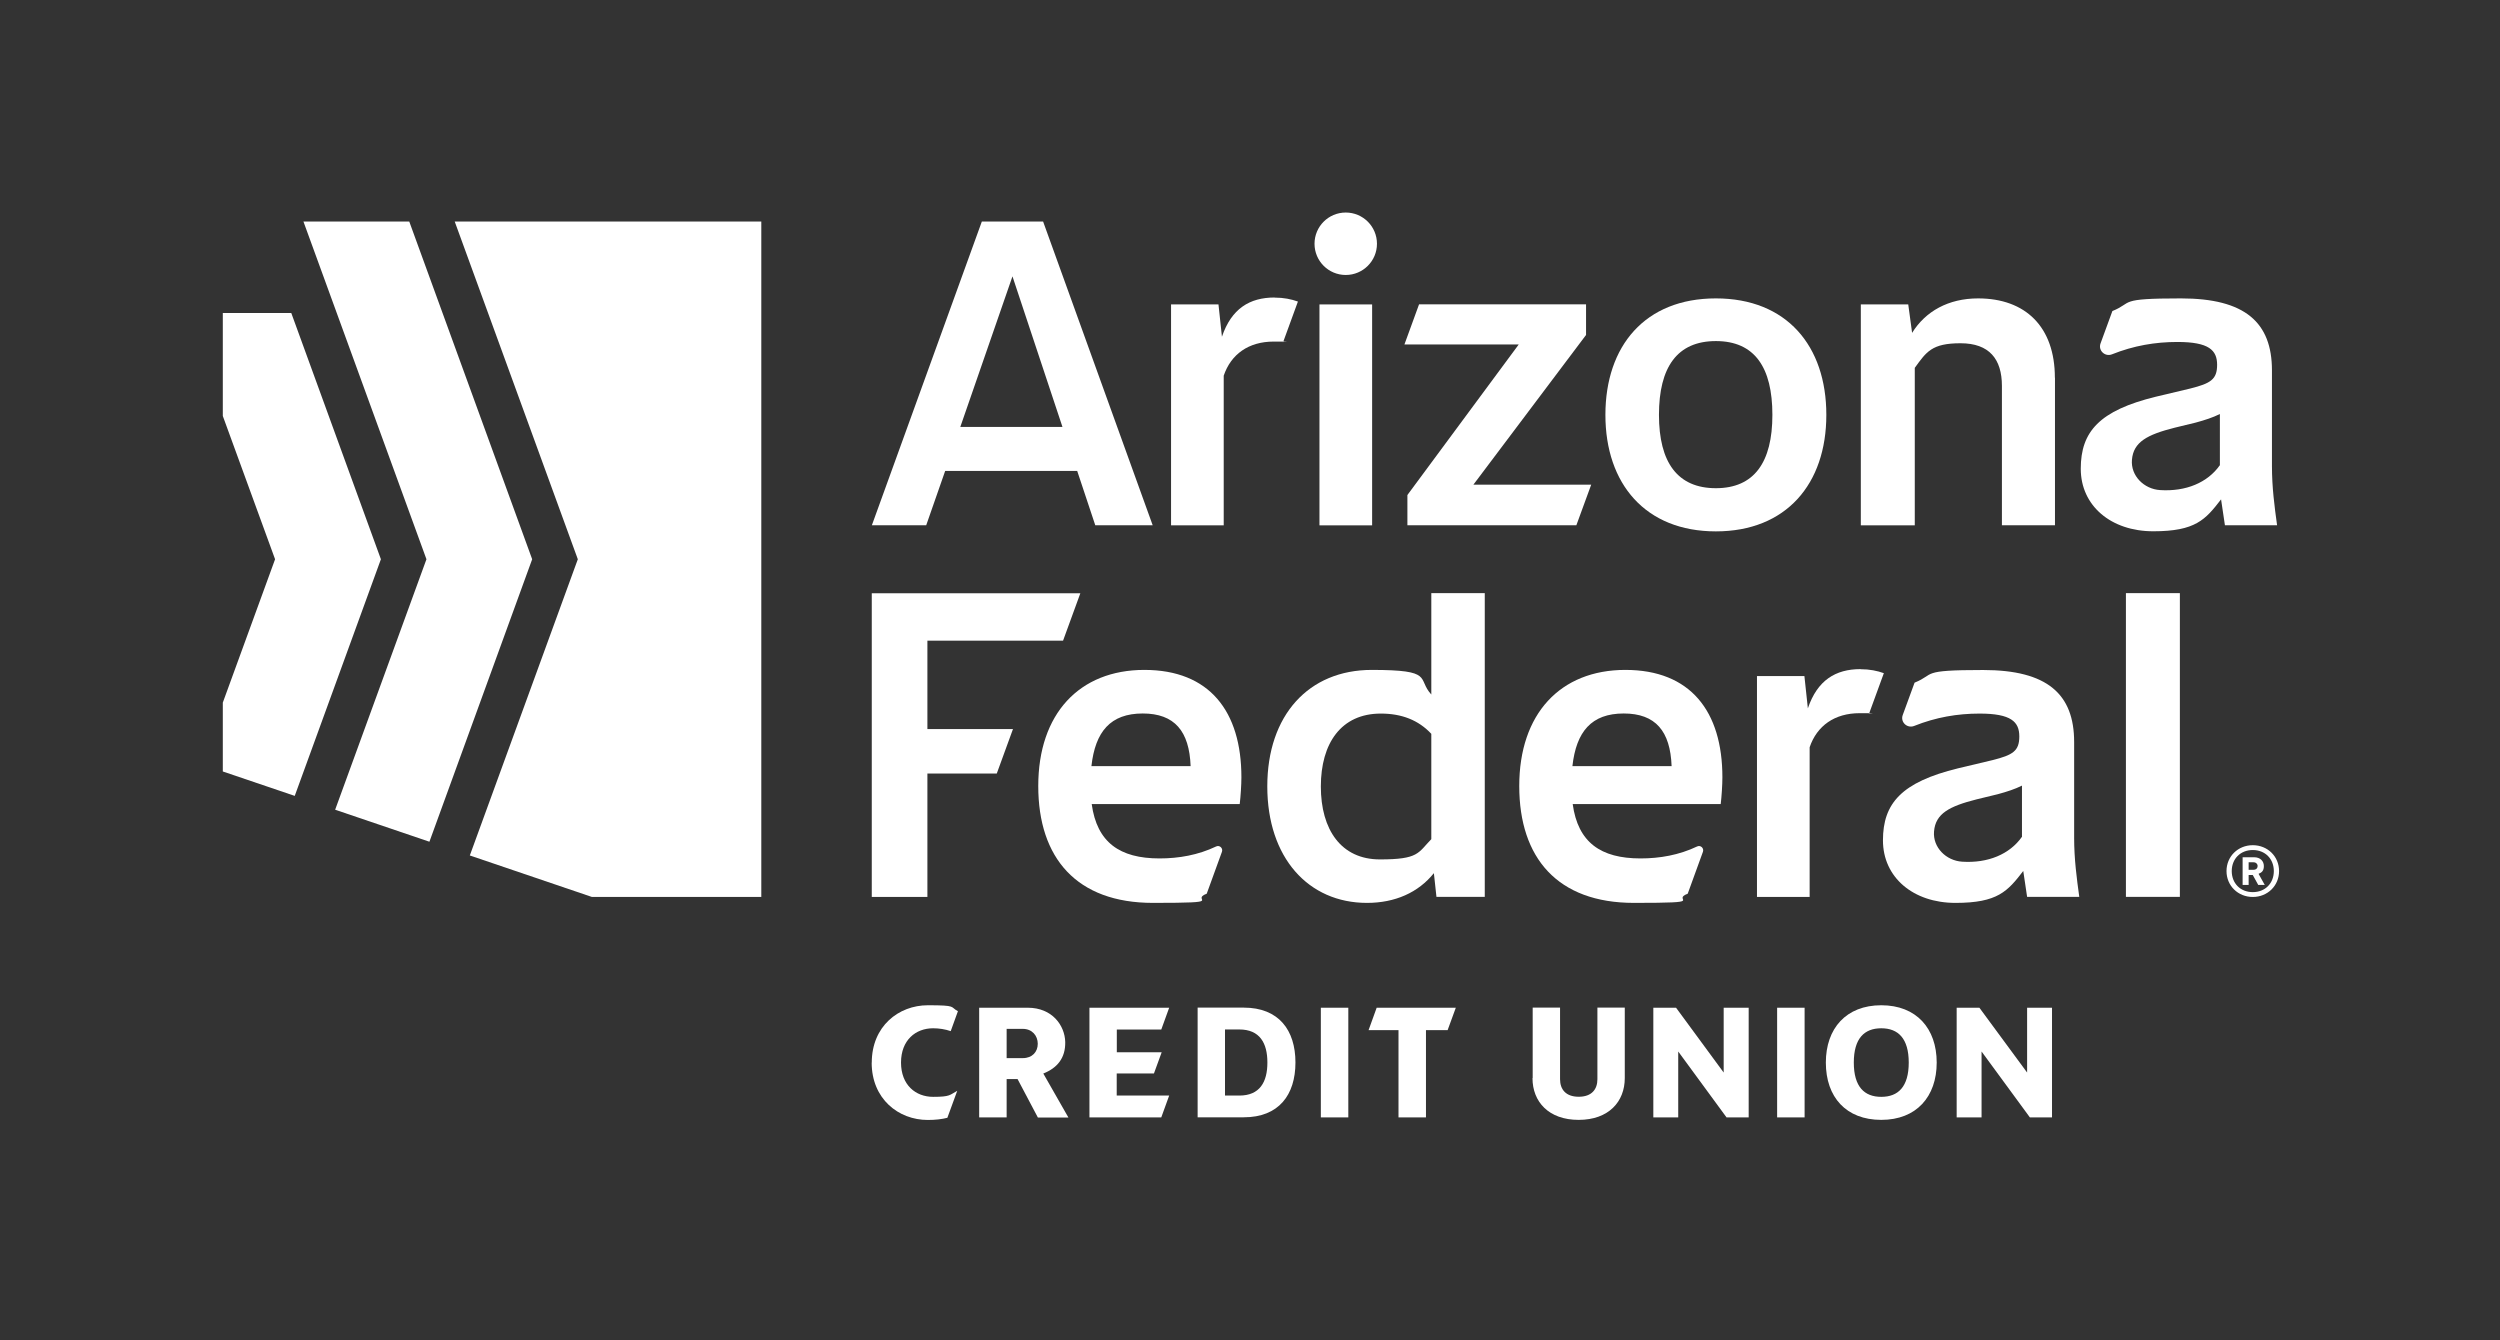
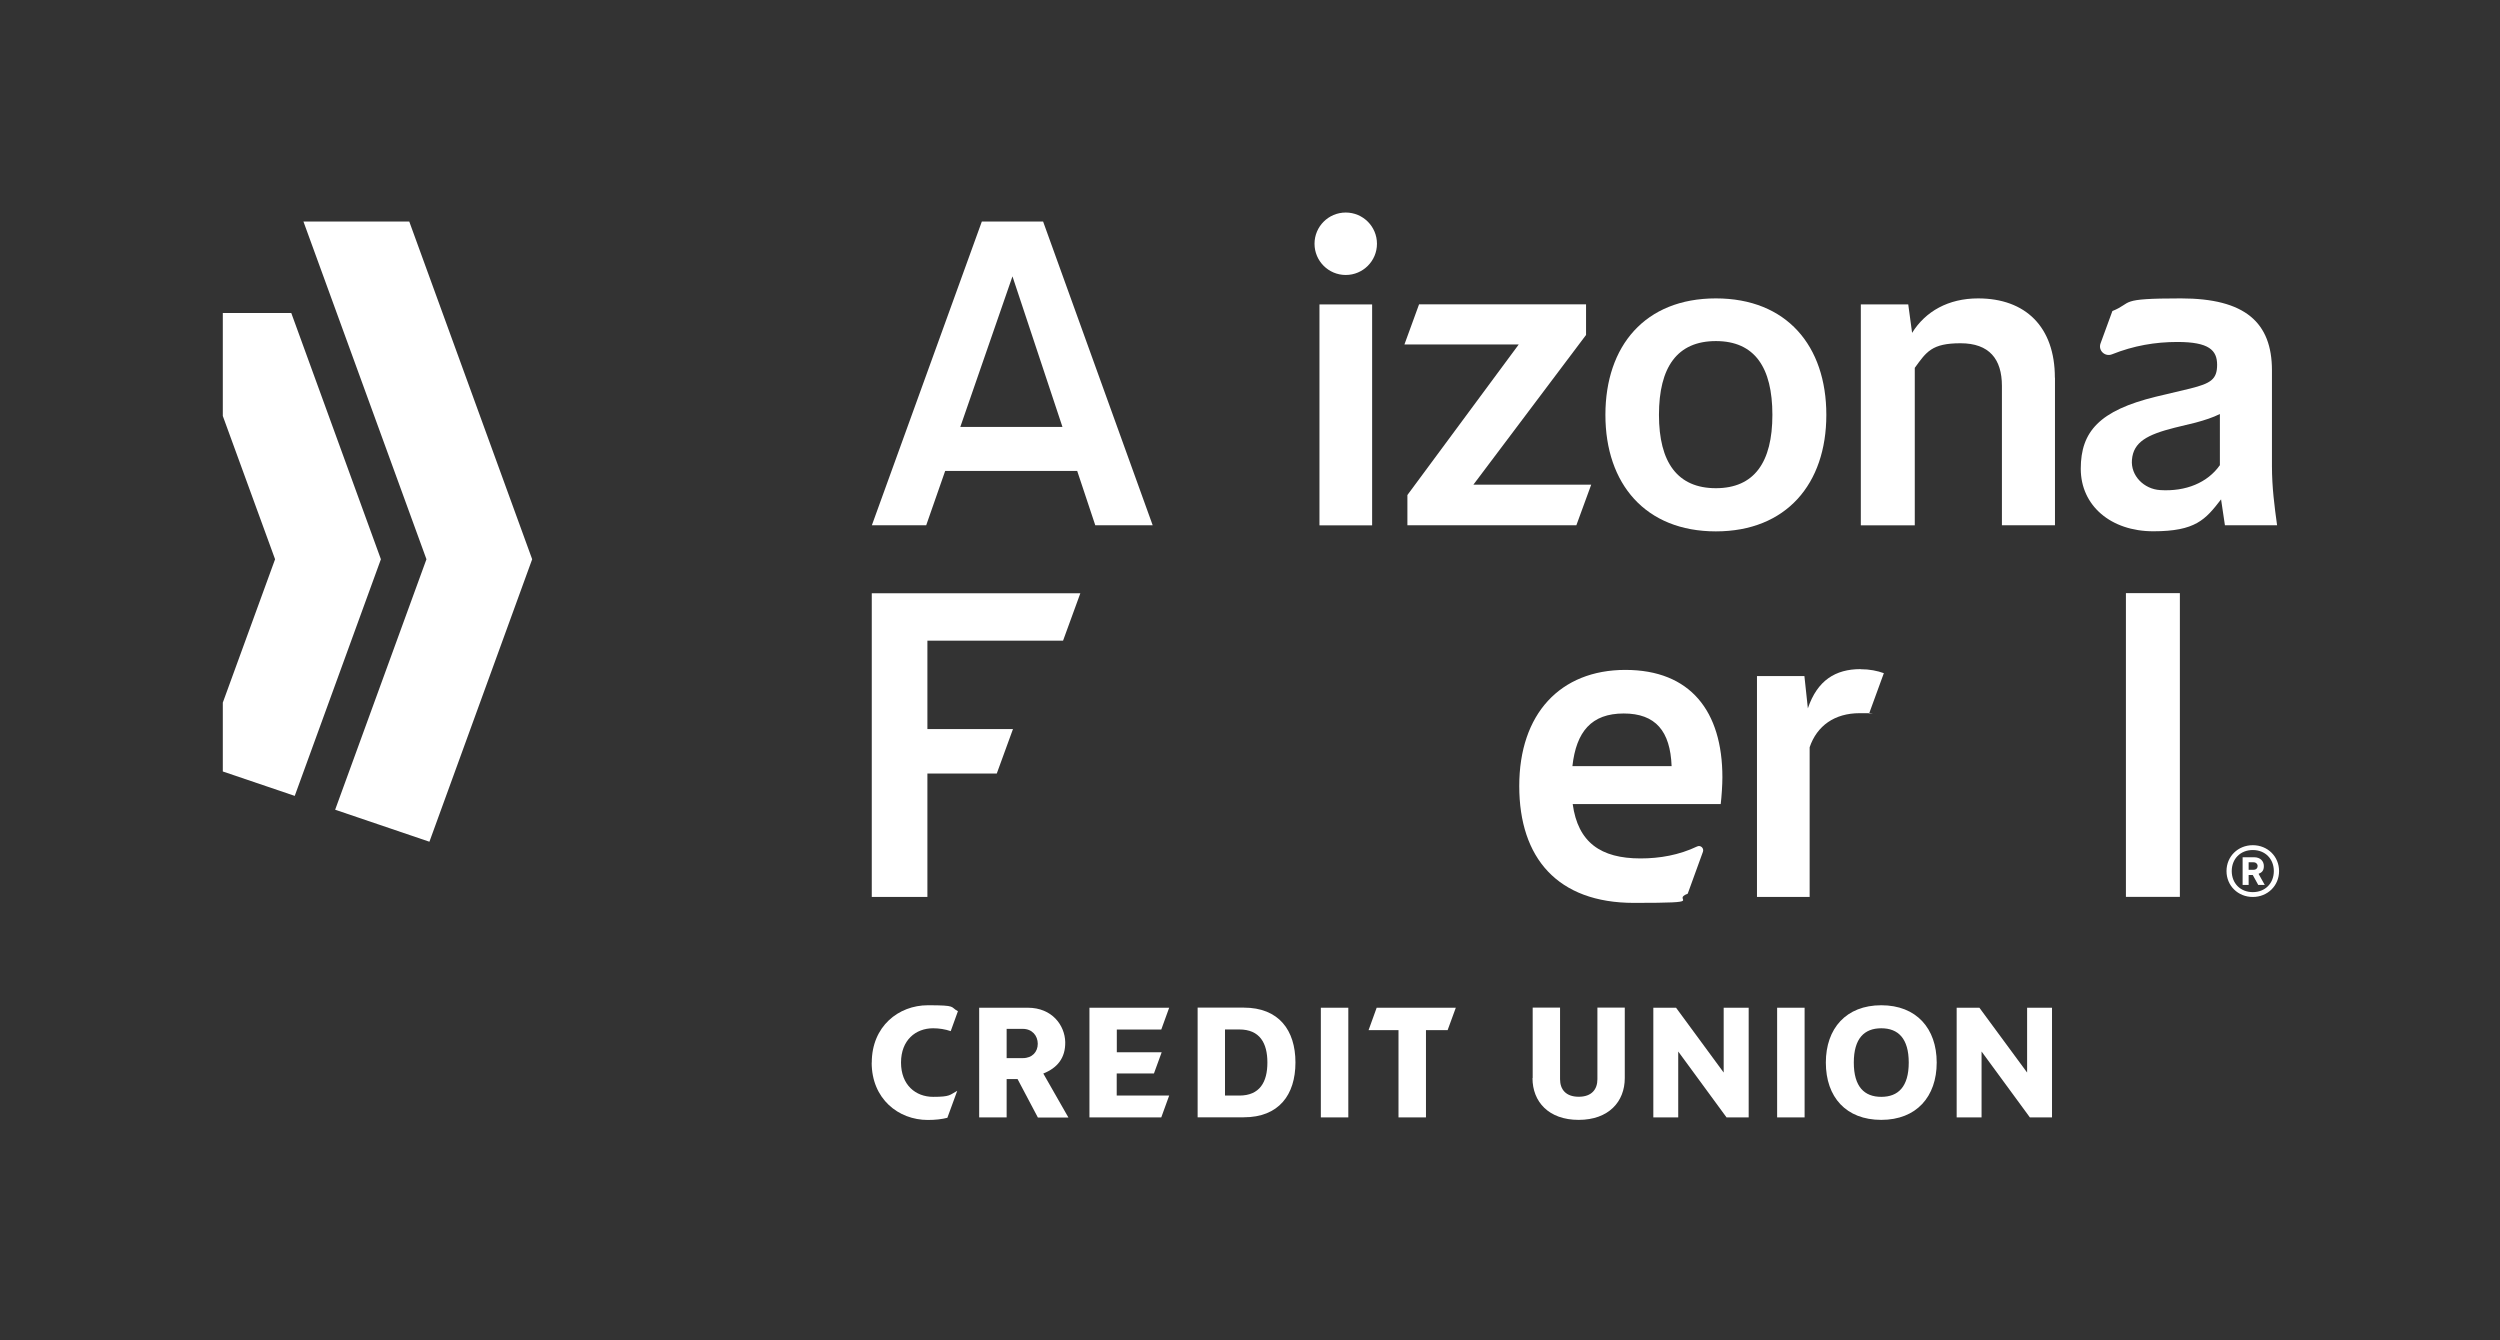
<svg xmlns="http://www.w3.org/2000/svg" id="Layer_1" version="1.1" viewBox="0 0 2530.2 1356.6">
  <rect x="0" y="0" width="2530.2" height="1356.6" fill="#333333" stroke="none" />
  <defs>
    <style>
      .st0 {
        fill: #fff;
      }
    </style>
  </defs>
  <path class="st0" d="M2306.6,881.6c0,14.9-11.7,26.2-26.6,26.2s-26.6-11.3-26.6-26.2,11.7-26.2,26.6-26.2,26.6,11.3,26.6,26.2ZM2301.3,881.6c0-12.3-8.7-21.3-21.3-21.3s-21.3,9-21.3,21.3,8.7,21.3,21.3,21.3,21.3-9,21.3-21.3ZM2285.8,884.3l6.3,11.3h-6.6l-5.5-10h-4.2v10h-6.1v-28h11.6c6.5,0,9.9,4.1,9.9,8.9s-2,6.5-5.4,7.9h0ZM2275.8,880.3h4.9c2.7,0,4.2-1.7,4.2-3.8s-1.7-3.8-4.2-3.8h-4.9v7.6Z" />
  <circle class="st0" cx="1362" cy="246.7" r="31.6" />
  <g>
    <path class="st0" d="M1090.2,476.6h-133.6l-19.2,55h-55l111.3-307.4h62l110.9,307.4h-58.1l-18.3-55h0ZM1075.3,432.1l-50.6-152.4-52.8,152.4h103.5-.1Z" />
-     <path class="st0" d="M1290,301.1c-25.3,0-43.7,11.3-53.3,39.7l-3.5-32.7h-48v223.6h53.3v-151.5c7.4-21.8,25.3-34.5,50.6-34.5s6.5.2,9.5.6l15-41.1c-6.7-2.4-14.3-4-23.6-4h0Z" />
    <path class="st0" d="M1610.4,490.6l-15,41h-171v-30.6l112.7-152.4h-115.7l14.8-40.6h169v31l-114,151.5h119.2Z" />
    <path class="st0" d="M1624.8,419.9c0-69.9,40.2-117.9,111.8-117.9s111.8,48,111.8,117.9-40.6,117.9-111.8,117.9-111.8-48-111.8-117.9ZM1793.8,419.9c0-48-17.9-74.7-57.2-74.7s-57.6,26.6-57.6,74.7,18.8,74.2,57.6,74.2,57.2-26.2,57.2-74.2h0Z" />
    <path class="st0" d="M2079.8,382.3v149.3h-53.7v-141c0-27.1-12.7-43.2-41.9-43.2s-34.5,8.7-46.3,24.9v159.4h-54.6v-223.6h48l3.9,28.8c13.5-21.8,36.7-34.9,66.8-34.9,48,0,77.7,28.8,77.7,80.3h0Z" />
    <path class="st0" d="M1335.4,308.1h53.3v223.6h-53.3v-223.6Z" />
    <path class="st0" d="M2299.4,471.8v-96.9c0-48.5-27.1-72.9-92.1-72.9s-47.8,4.1-69.4,12.8l-12,32.8c-2.6,7.2,4.6,13.8,11.6,11,22-8.8,43.8-12.5,66.2-12.5,31.9,0,40.2,8.3,40.2,23.1s-6.5,18.8-27.1,24l-34.9,8.3c-57.2,14-76,35.4-76,72.9s30.6,63.3,73.4,63.3,52.8-11.8,68.6-32.3l3.9,26.2h52.8c-2.6-18.8-5.2-38.4-5.2-59.8ZM2246.6,470.9c-12.3,17.5-34.3,26.8-60.4,25.1-16.3-1-29.9-14.5-28.5-30.7,1.5-18,15.5-25.4,43.1-32.4l21.4-5.2c9.6-2.6,17.5-5.2,24.5-8.7v52h-.1Z" />
    <path class="st0" d="M1883,677.2c-25.3,0-43.7,11.3-53.3,39.7l-3.5-32.7h-48v223.6h53.3v-151.5c7.4-21.8,25.3-34.5,50.6-34.5s6.5.2,9.5.6l15-41.1c-6.7-2.4-14.3-4-23.6-4h0Z" />
    <path class="st0" d="M938.6,648.4v89.5h86.6l-16.4,45h-70.2v124.9h-56.3v-307.4h211.1l-17.5,48h-137.3,0Z" />
-     <path class="st0" d="M1502.7,600.3v307.4h-48.9l-2.6-24c-15.7,19.6-39.3,30.1-67.7,30.1-59.4,0-100.9-45.8-100.9-117.9s41.9-117.9,105.7-117.9,45.4,8.7,60.3,24.9v-102.6h54.1ZM1448.6,849.2v-106.5c-13.1-14-30.1-20.5-51.1-20.5-40.2,0-60.7,30.1-60.7,73.8s20.5,73.8,59.8,73.8,38.4-6.5,52-20.5h0Z" />
    <path class="st0" d="M2151.6,600.3h54.6v307.4h-54.6v-307.4h0Z" />
-     <path class="st0" d="M2099.2,847.9v-96.9c0-48.5-27.1-72.9-92.1-72.9s-47.8,4.1-69.4,12.8l-12,32.8c-2.6,7.2,4.6,13.8,11.6,11,22-8.8,43.8-12.5,66.2-12.5,31.9,0,40.2,8.3,40.2,23.1s-6.5,18.8-27.1,24l-34.9,8.3c-57.2,14-76,35.4-76,72.9s30.6,63.3,73.4,63.3,52.8-11.8,68.6-32.3l3.9,26.2h52.8c-2.6-18.8-5.2-38.4-5.2-59.8h0ZM2046.3,847c-12.3,17.5-34.3,26.8-60.4,25.1-16.3-1-29.9-14.5-28.5-30.7,1.5-18,15.5-25.4,43.1-32.4l21.4-5.2c9.6-2.6,17.5-5.2,24.5-8.7v52h0Z" />
-     <path class="st0" d="M1173.5,868.8c-40.2,0-63.3-16.2-68.6-55h149.8c.9-7.4,1.7-19.6,1.7-27.1,0-66.8-32.3-108.7-98.2-108.7s-107.4,44.5-107.4,117.5,38.9,118.3,116.1,118.3,36.5-2.6,54.4-9.3l15.4-42.4c1.3-3.7-2.4-7.1-5.9-5.4-18.3,8.7-37.7,12.1-57.3,12.1h0ZM1156.5,722.1c32.3,0,47.2,17.9,48.5,53.3h-100.4c3.9-34.9,19.2-53.3,52-53.3h0Z" />
    <path class="st0" d="M1660.3,868.8c-40.2,0-63.3-16.2-68.6-55h149.8c.9-7.4,1.7-19.6,1.7-27.1,0-66.8-32.3-108.7-98.2-108.7s-107.4,44.5-107.4,117.5,38.9,118.3,116.1,118.3,36.5-2.6,54.4-9.3l15.4-42.4c1.3-3.7-2.4-7.1-5.9-5.4-18.3,8.7-37.7,12.1-57.3,12.1h0ZM1643.3,722.1c32.3,0,47.2,17.9,48.5,53.3h-100.4c3.9-34.9,19.2-53.3,52-53.3h0Z" />
  </g>
  <g>
    <polygon class="st0" points="298.3 805.5 225.5 780.8 225.5 711.1 278.4 566 225.5 421 225.5 316.8 294.8 316.8 385.5 566 298.3 805.5" />
    <polygon class="st0" points="434.6 851.9 339.2 819.5 431.6 566 307.1 224.2 414.2 224.2 538.6 566 434.6 851.9" />
-     <polygon class="st0" points="460.2 224.2 770.5 224.2 770.5 907.8 599.1 907.8 475.5 865.8 584.8 566 460.2 224.2" />
  </g>
  <path class="st0" d="M882.3,1075.4c0-36.6,27-58,56.8-58s22.1,1.7,30.4,6l-7.3,20.2c-5.5-1.9-11.7-2.9-17.8-2.9-17.7,0-32.5,12-32.5,34.7s14.8,34.7,32.5,34.7,16.7-2,24.4-6.1l-10,27.3c-5.5,1.4-11.8,2.2-19.8,2.2-29.8,0-56.8-21.4-56.8-58h0Z" />
  <path class="st0" d="M1029.8,1092.1h-11v38.8h-27.8v-111h49.2c24.8,0,37.5,18,37.9,34.7.3,16.4-8.2,26.3-22.2,31.9l25.4,44.5h-30.9l-20.5-38.8h-.1ZM1018.8,1070.9h16.4c9.5,0,15.1-6.3,15.1-14.5s-5.7-15.1-15.1-15.1h-16.4v29.7h0Z" />
  <path class="st0" d="M1130.3,1108.8h53l-8,22.1h-72.7v-111h80.7l-8,22.1h-45v23h45.4l-7.8,21.4h-37.7v22.4h0Z" />
  <path class="st0" d="M1311.1,1075.3c0,33-17,55.5-52.3,55.5h-46.7v-111h46.7c35.3,0,52.3,22.7,52.3,55.5ZM1282.7,1075.3c0-19.6-7.7-33.4-28.4-33.4h-14.5v66.9h14.5c20.7,0,28.4-13.7,28.4-33.4h0Z" />
  <path class="st0" d="M1336.8,1019.9h27.8v111h-27.8v-111Z" />
  <path class="st0" d="M1465.2,1042.6h-22v88.3h-27.8v-88.3h-30.3l8.2-22.7h80.1l-8.3,22.7h.1Z" />
  <path class="st0" d="M1551.2,1091.1v-71.3h27.7v72.5c0,10.1,5.7,17.7,18.9,17.7s18.9-7.6,18.9-17.7v-72.5h27.7v71.3c0,24-16.4,42.3-46.7,42.3s-46.7-18.3-46.7-42.3h.2Z" />
  <path class="st0" d="M1769.8,1019.9v111h-22.4l-48.9-66.7v66.7h-25.2v-111h23l48.2,65.6v-65.6h25.3Z" />
  <path class="st0" d="M1798.6,1019.9h27.8v111h-27.8v-111Z" />
  <path class="st0" d="M1847.9,1075.4c0-34.5,20.5-58,56.1-58s56.1,23.5,56.1,58-20.5,58-56.1,58-56.1-23-56.1-58ZM1931.8,1075.4c0-24.4-10.7-34.7-27.8-34.7s-27.8,10.2-27.8,34.7,10.7,34.7,27.8,34.7,27.8-10.2,27.8-34.7Z" />
  <path class="st0" d="M2076.8,1019.9v111h-22.4l-48.9-66.7v66.7h-25.2v-111h23l48.3,65.6v-65.6h25.2Z" />
</svg>